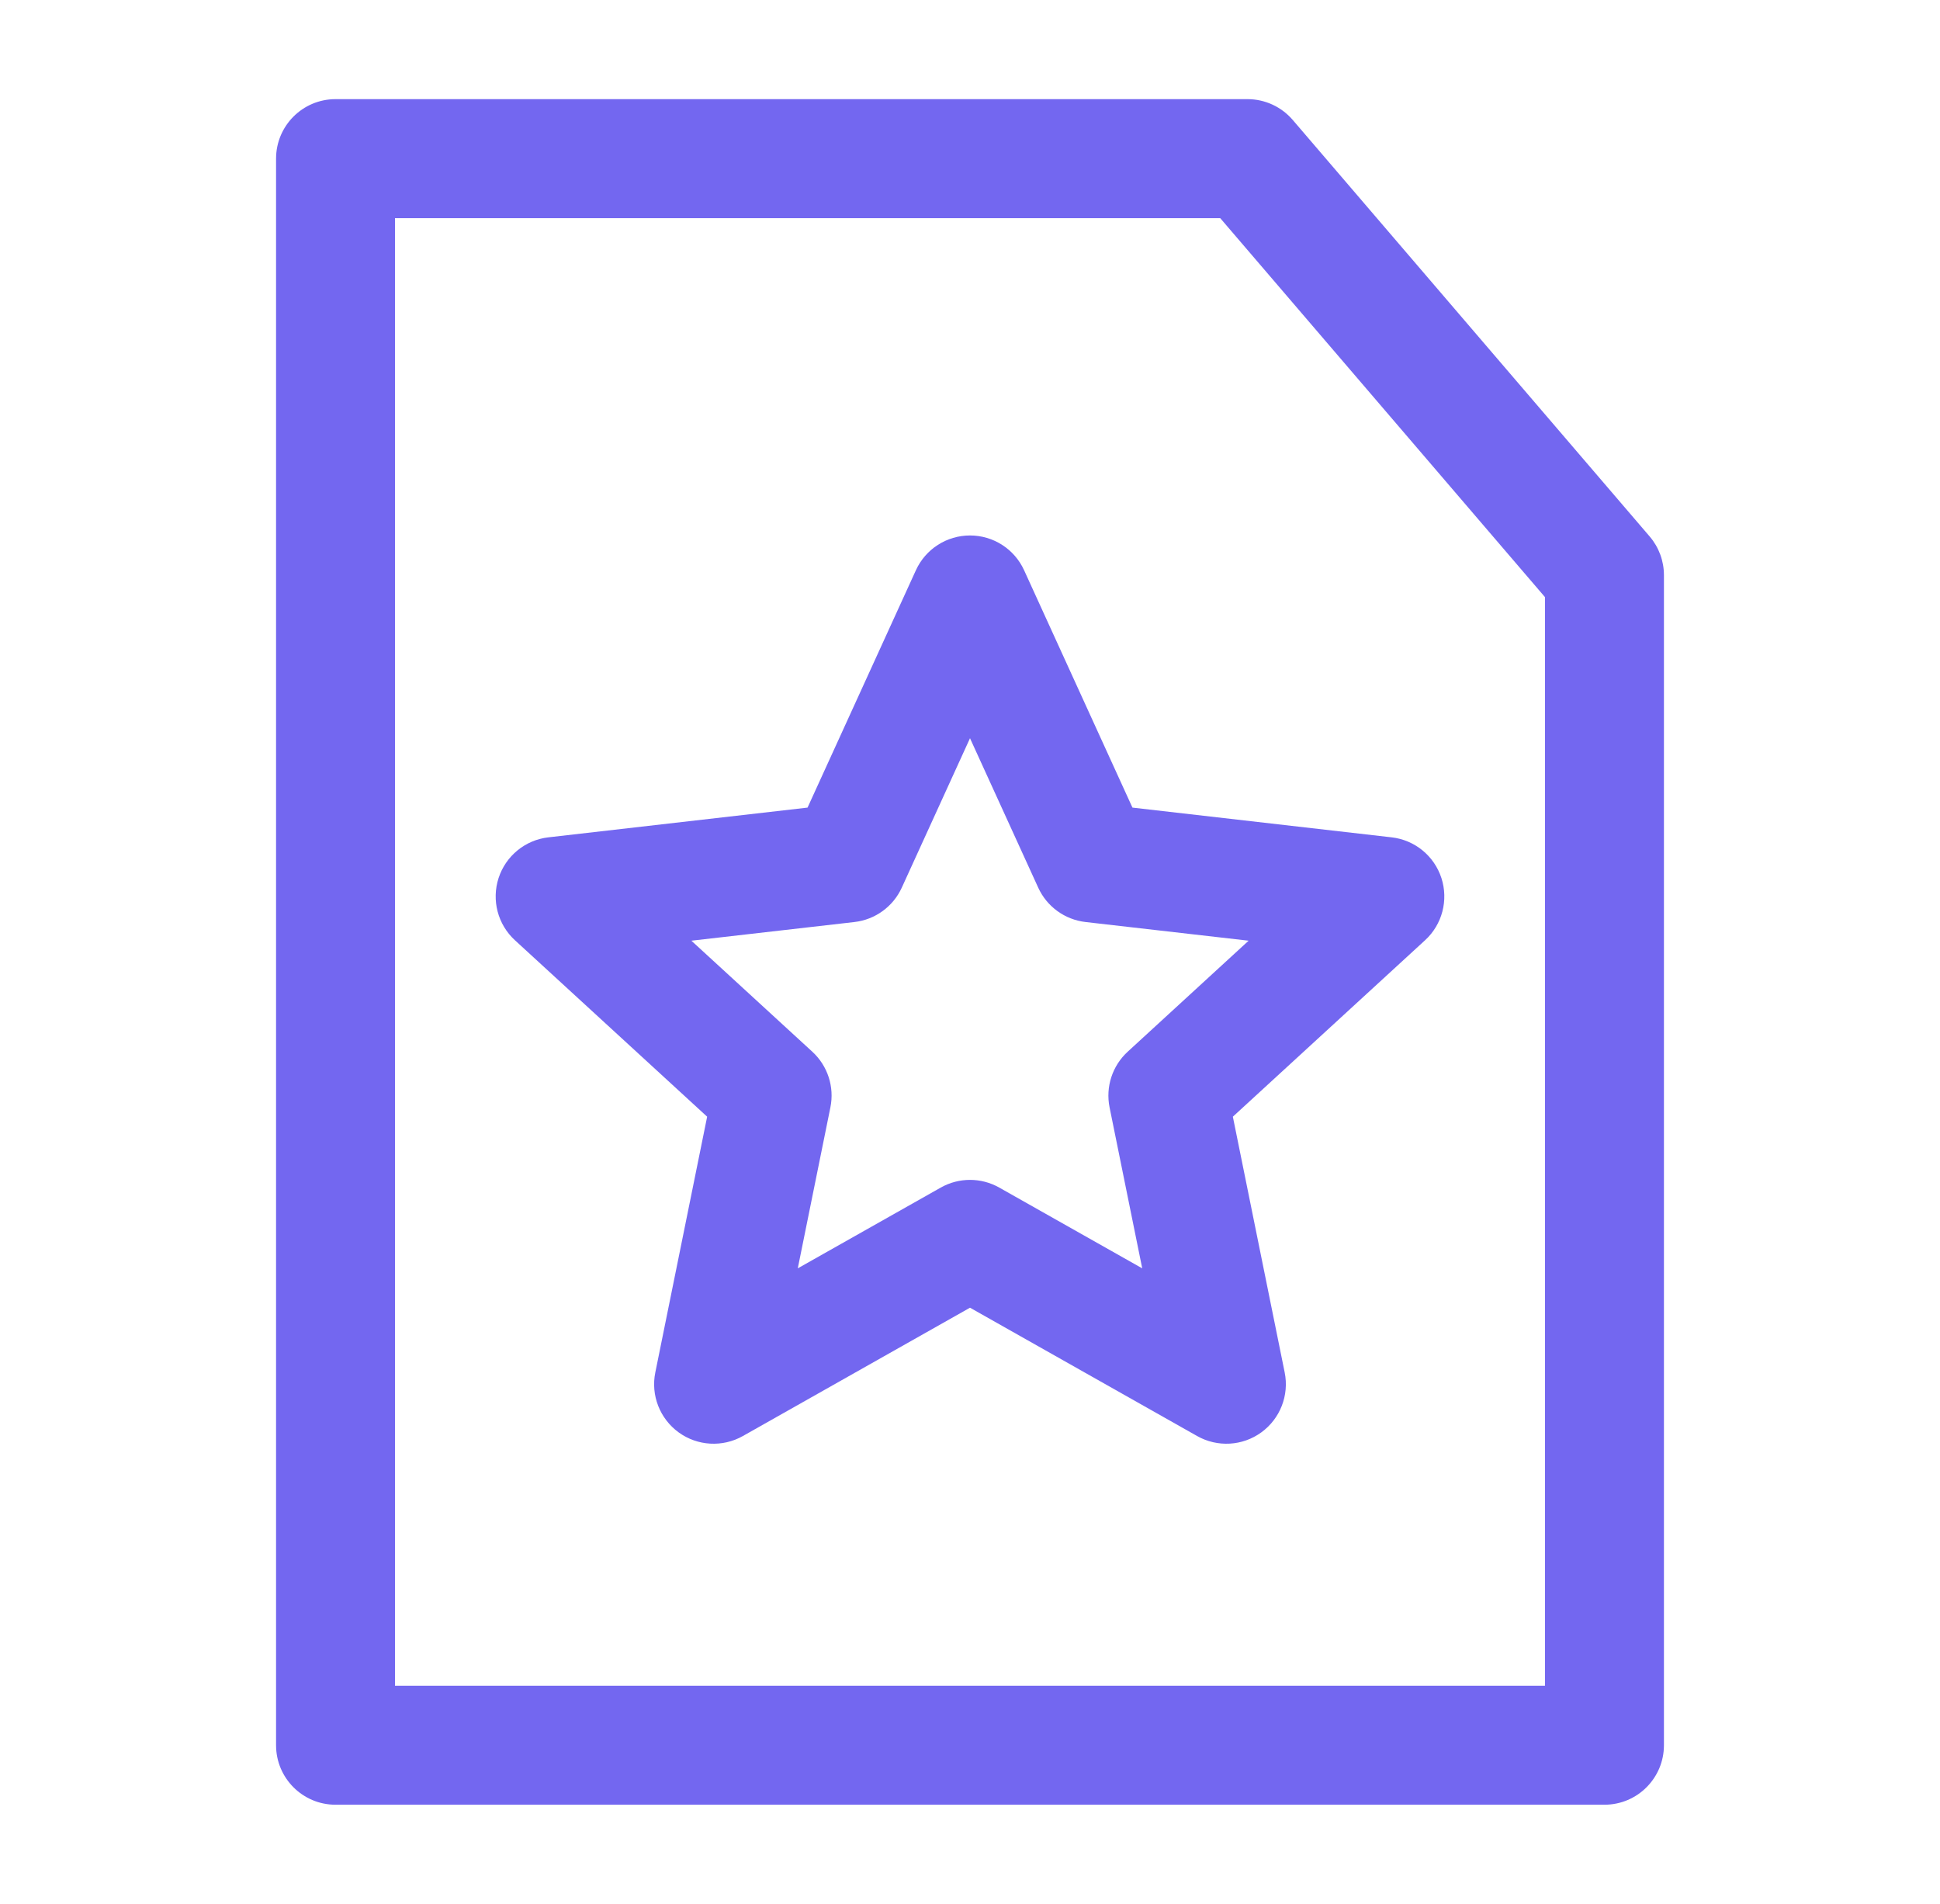
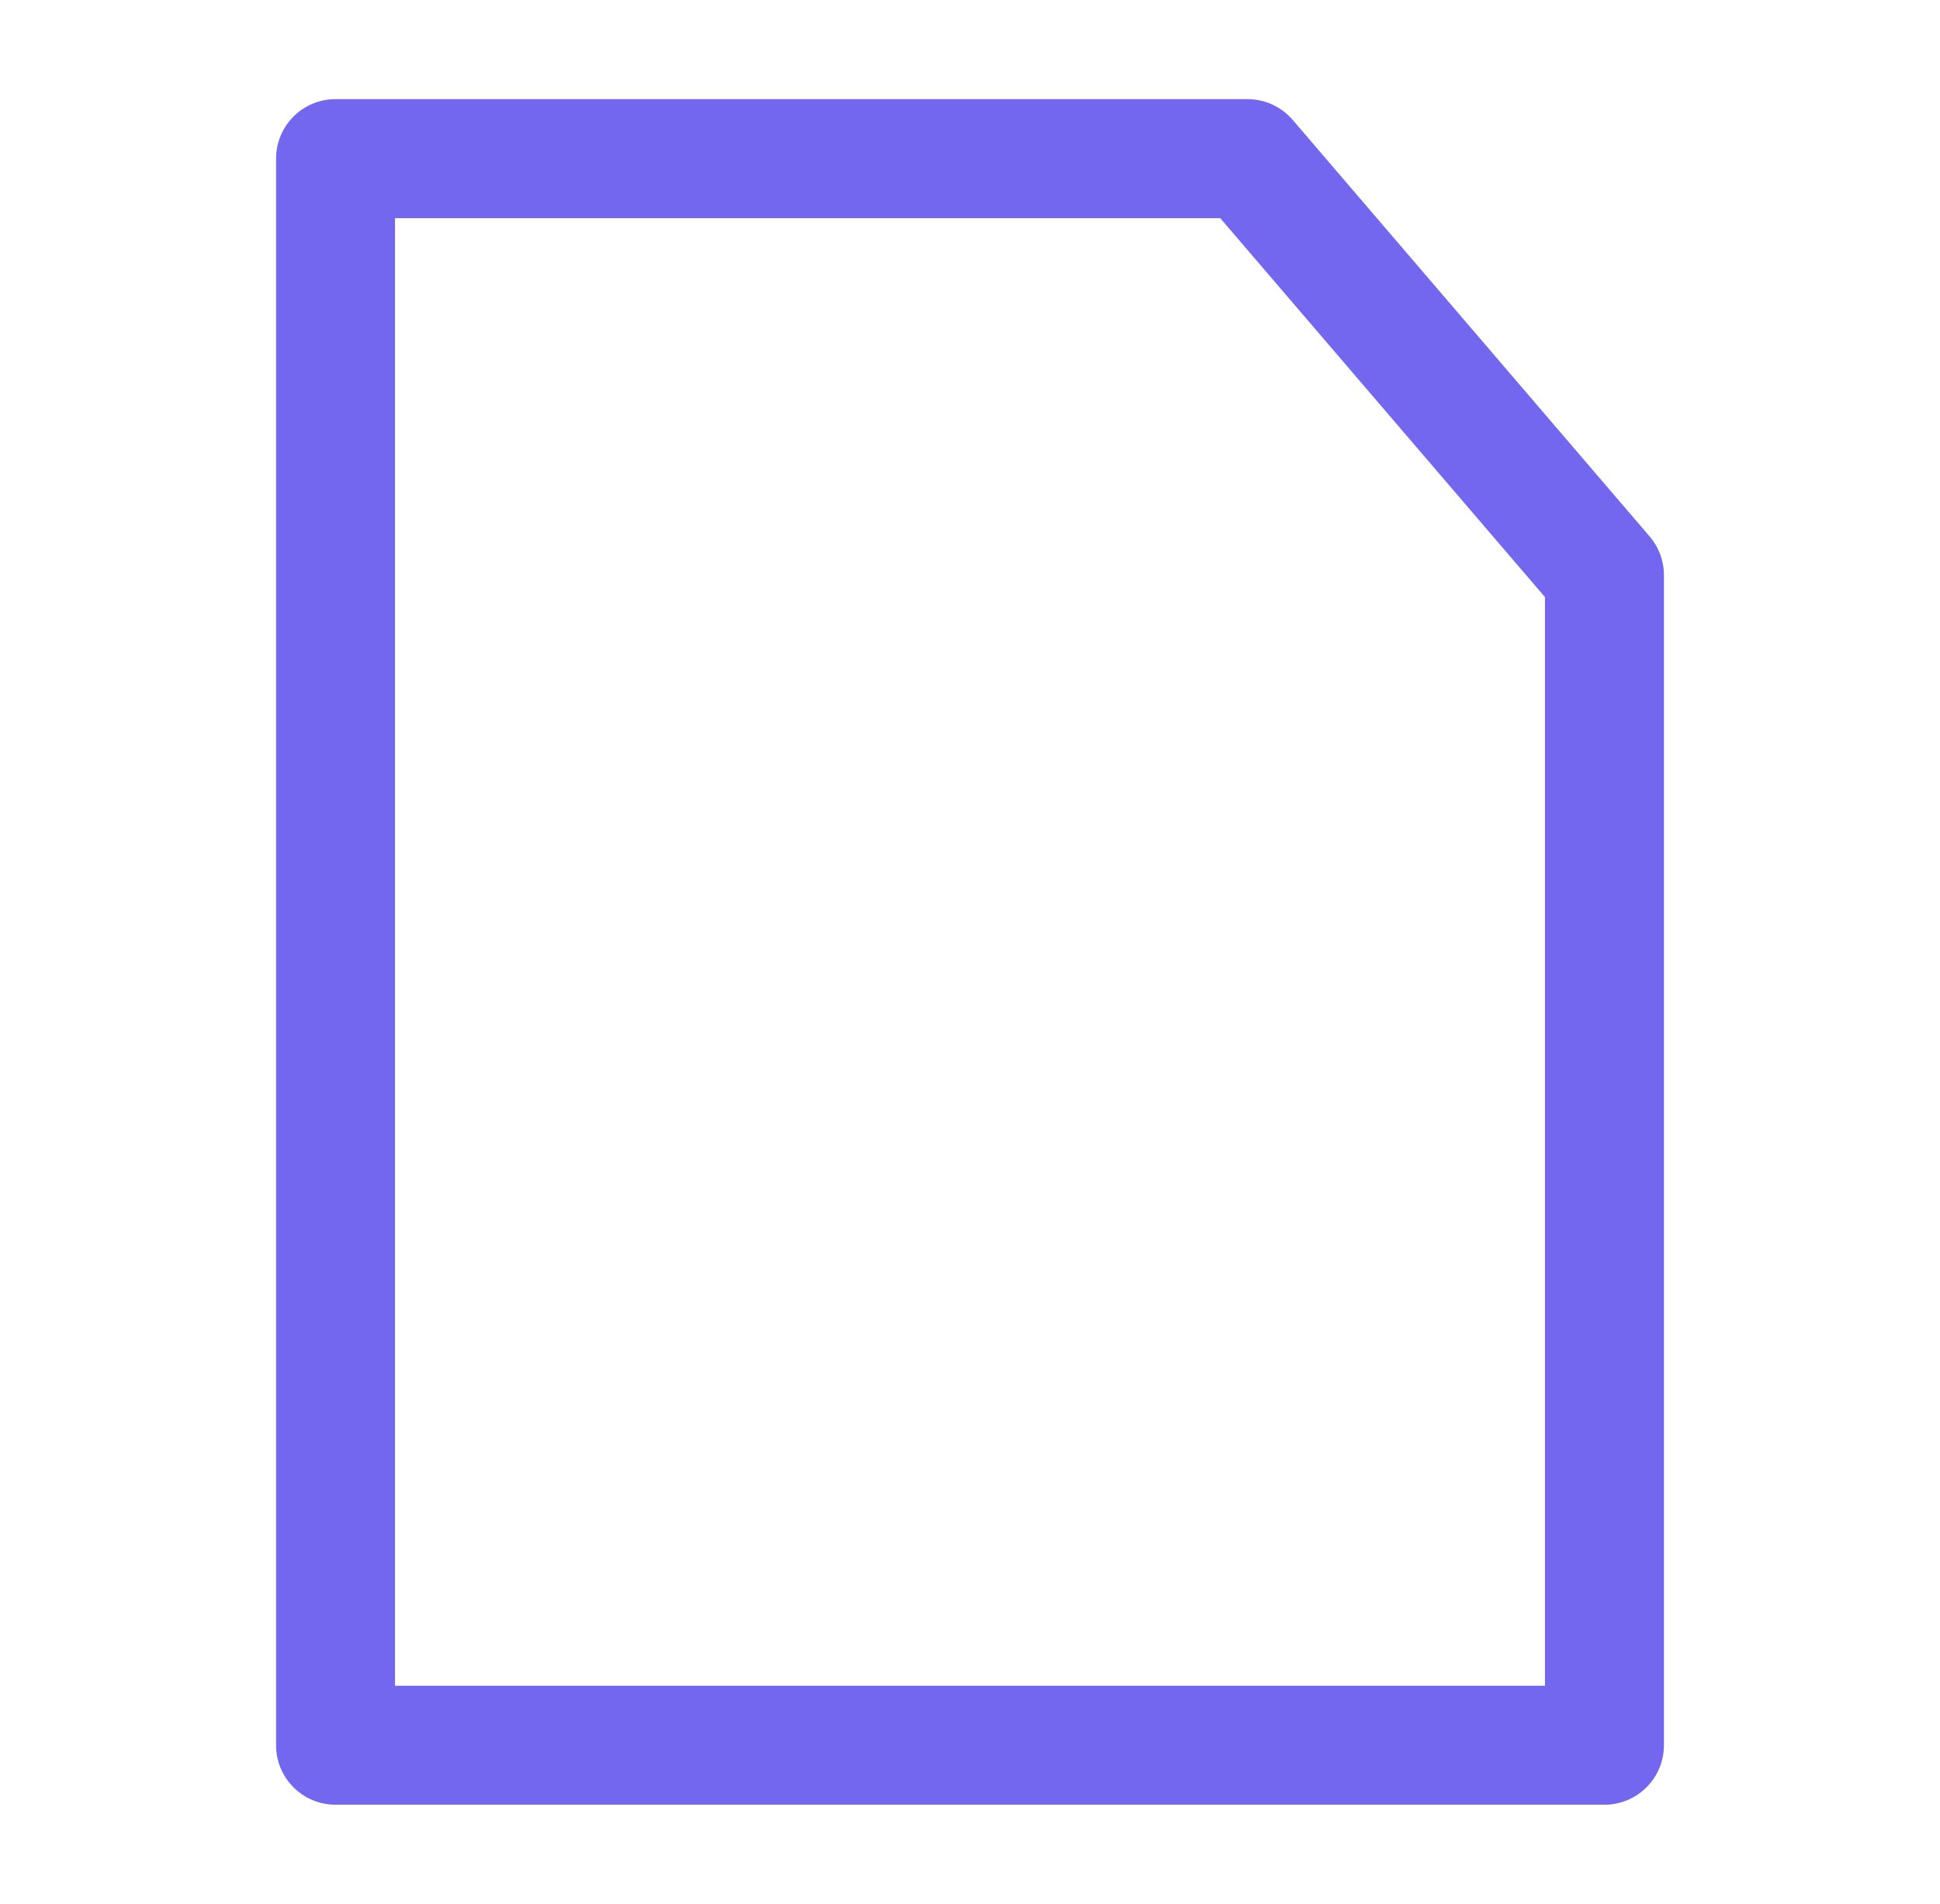
<svg xmlns="http://www.w3.org/2000/svg" width="53" height="52" viewBox="0 0 53 52" fill="none">
  <path fill-rule="evenodd" clip-rule="evenodd" d="M7.542 4.333C7.542 3.436 8.269 2.708 9.166 2.708H34.083C34.557 2.708 35.008 2.916 35.317 3.276L45.067 14.651C45.319 14.945 45.458 15.32 45.458 15.708V47.667C45.458 48.564 44.731 49.292 43.833 49.292H9.166C8.269 49.292 7.542 48.564 7.542 47.667V4.333ZM10.791 5.958V46.042H42.208V16.309L33.336 5.958H10.791Z" fill="#7367F0" />
-   <path fill-rule="evenodd" clip-rule="evenodd" d="M26.5 14.625C27.136 14.625 27.714 14.996 27.978 15.575L30.938 22.058L38.018 22.87C38.651 22.942 39.182 23.377 39.379 23.982C39.575 24.587 39.401 25.251 38.932 25.681L33.681 30.5L35.097 37.485C35.223 38.108 34.974 38.748 34.459 39.122C33.945 39.496 33.259 39.535 32.705 39.222L26.5 35.717L20.295 39.222C19.741 39.535 19.055 39.496 18.54 39.122C18.026 38.748 17.776 38.108 17.903 37.485L19.319 30.5L14.068 25.681C13.599 25.251 13.425 24.587 13.621 23.982C13.818 23.377 14.349 22.942 14.982 22.87L22.062 22.058L25.022 15.575C25.286 14.996 25.864 14.625 26.5 14.625ZM26.5 20.163L24.637 24.243C24.401 24.761 23.91 25.118 23.344 25.183L18.888 25.693L22.193 28.726C22.612 29.111 22.8 29.688 22.686 30.246L21.795 34.642L25.701 32.436C26.197 32.156 26.803 32.156 27.299 32.436L31.205 34.642L30.313 30.246C30.2 29.688 30.388 29.111 30.807 28.726L34.112 25.693L29.656 25.183C29.09 25.118 28.599 24.761 28.363 24.243L26.5 20.163Z" fill="#7367F0" />
</svg>